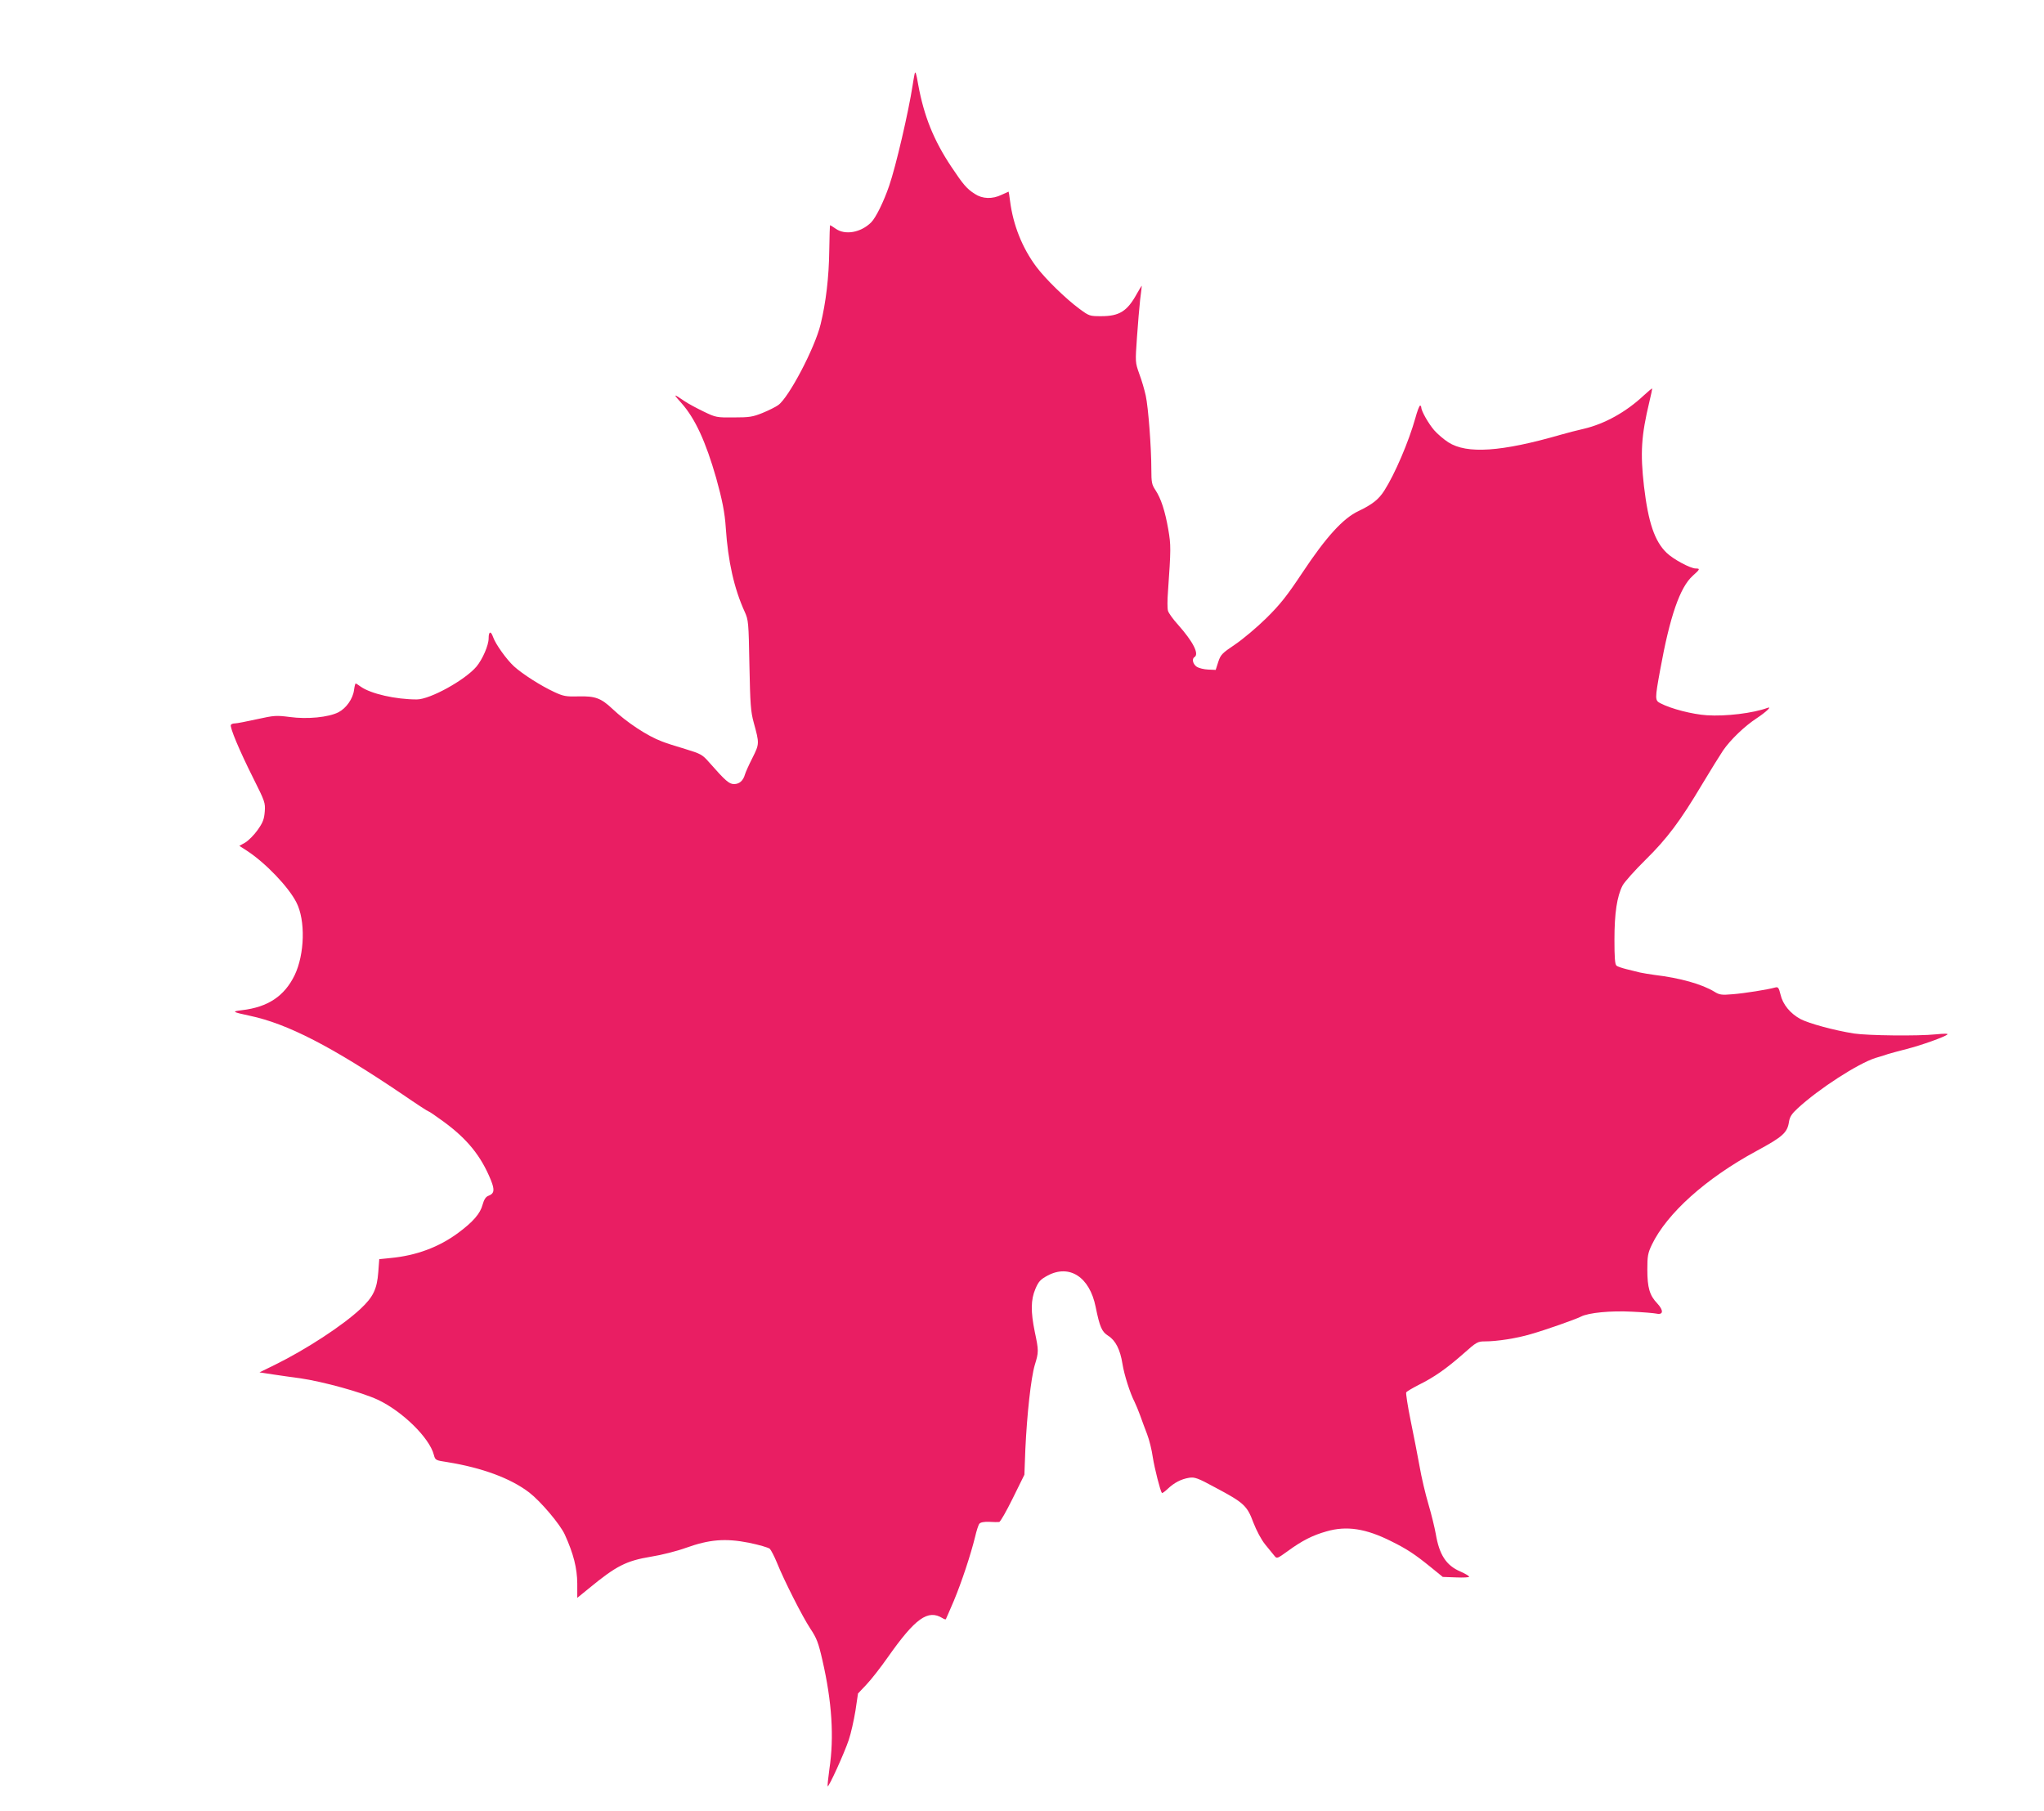
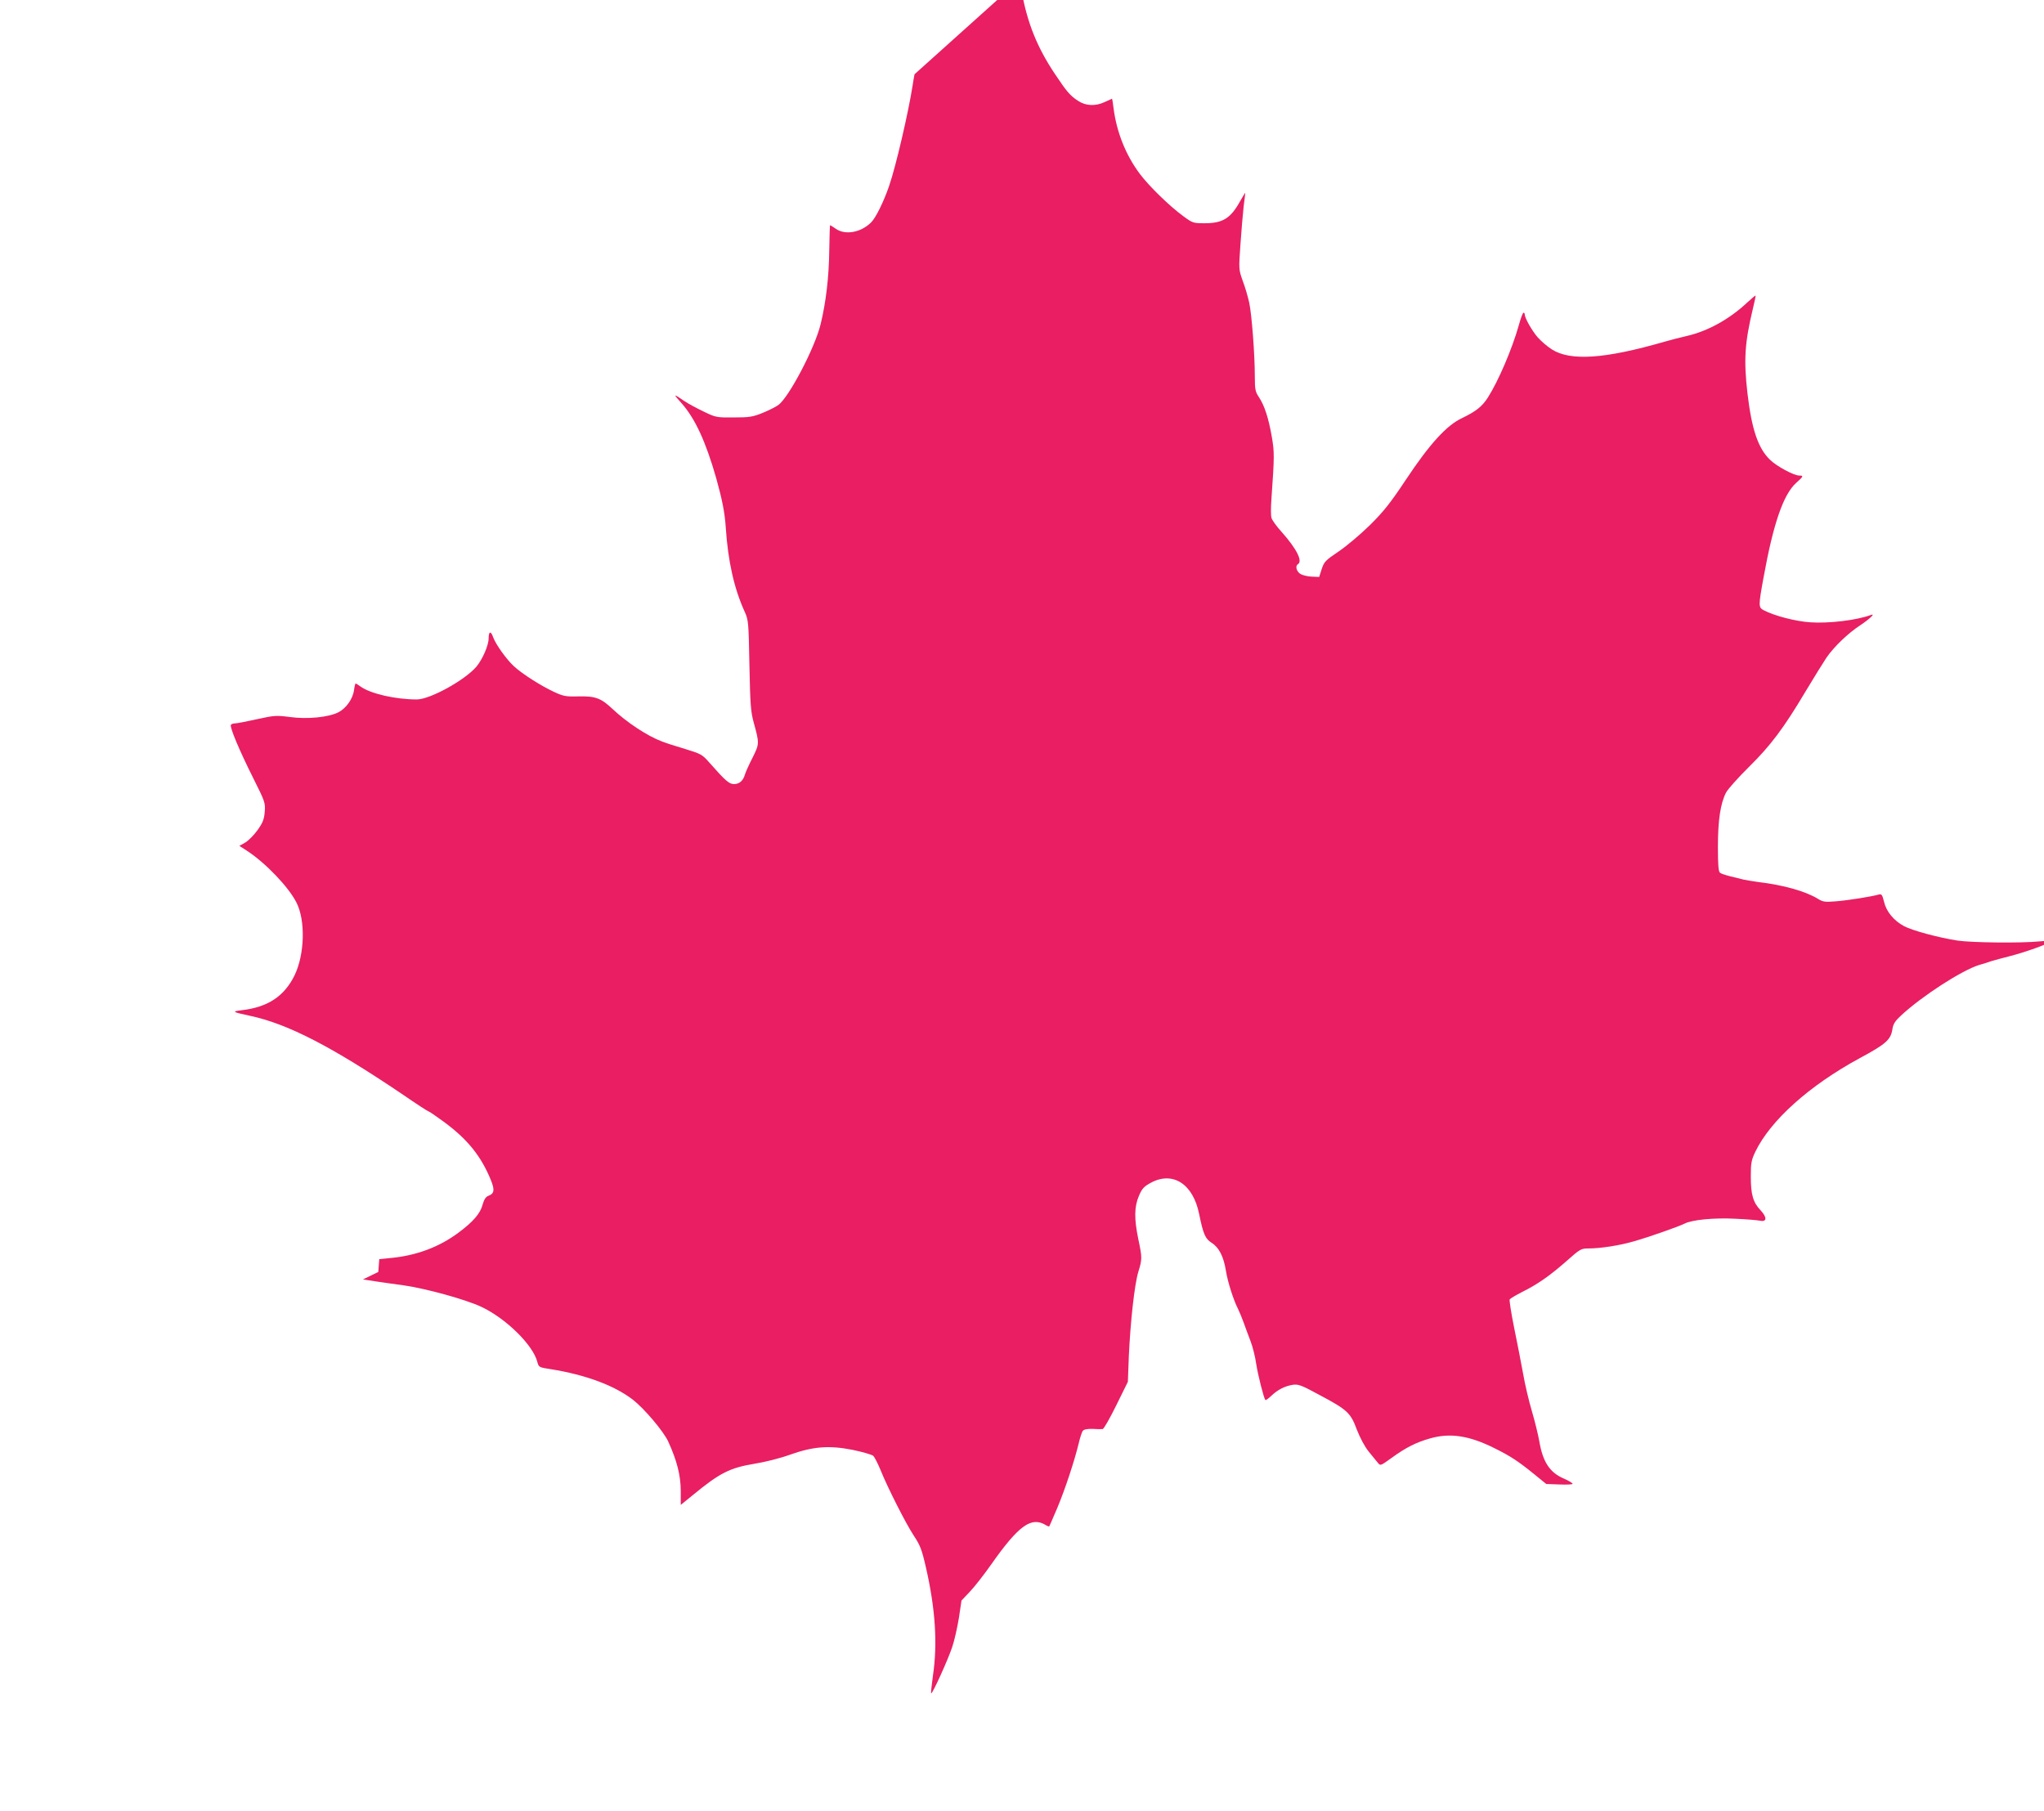
<svg xmlns="http://www.w3.org/2000/svg" version="1.0" width="1280pt" height="1134pt" viewBox="0 0 1280 1134" preserveAspectRatio="xMidYMid meet">
  <g transform="translate(0,1134) scale(0.1,-0.1)" fill="#e91e63" stroke="none">
-     <path d="M5727 10875 c-3 -16 -9 -48 -12 -70 -26 -167 -104 -504 -147 -629 -34 -99 -83 -199 -113 -229 -65 -64 -163 -81 -222 -39 -17 12 -33 22 -35 22 -1 0 -4 -71 -5 -158 -2 -169 -21 -326 -54 -462 -36 -149 -200 -461 -266 -507 -15 -11 -59 -33 -98 -49 -62 -25 -83 -28 -180 -28 -106 -1 -113 0 -187 36 -42 20 -96 49 -120 65 -73 50 -75 49 -20 -12 85 -96 151 -239 217 -469 37 -133 54 -216 60 -311 14 -210 52 -380 118 -525 24 -53 25 -65 30 -335 5 -246 8 -290 27 -360 36 -131 36 -133 -8 -221 -22 -43 -43 -90 -47 -104 -11 -39 -35 -60 -68 -60 -31 0 -53 19 -157 137 -42 48 -52 53 -150 83 -58 17 -123 38 -145 47 -91 34 -220 119 -311 205 -70 66 -107 80 -212 77 -78 -2 -94 1 -152 28 -82 38 -197 111 -251 160 -46 42 -115 138 -131 183 -14 41 -28 37 -28 -7 0 -44 -38 -131 -76 -177 -72 -85 -291 -206 -374 -206 -132 0 -287 35 -351 80 -15 11 -29 20 -32 20 -2 0 -7 -18 -10 -41 -7 -55 -49 -114 -97 -139 -62 -32 -196 -45 -305 -30 -86 11 -97 10 -207 -14 -63 -14 -125 -26 -136 -26 -12 0 -23 -4 -26 -9 -9 -13 54 -163 140 -334 73 -146 76 -154 72 -209 -4 -48 -11 -68 -45 -116 -22 -31 -57 -66 -77 -78 l-37 -21 48 -31 c115 -75 260 -226 309 -323 58 -112 52 -325 -11 -456 -64 -131 -167 -200 -330 -219 -66 -8 -62 -11 50 -35 236 -50 511 -192 954 -491 87 -60 161 -108 165 -108 4 0 46 -29 94 -64 149 -109 235 -216 296 -366 25 -62 22 -85 -17 -99 -15 -6 -26 -23 -35 -55 -14 -55 -60 -108 -152 -176 -121 -90 -264 -143 -425 -158 l-70 -7 -6 -80 c-8 -108 -32 -157 -111 -231 -112 -105 -342 -255 -537 -351 l-96 -47 85 -13 c47 -7 123 -18 170 -24 144 -21 386 -88 485 -134 154 -72 325 -239 352 -346 9 -33 11 -34 84 -45 217 -35 397 -101 514 -191 72 -56 193 -199 222 -263 55 -121 77 -210 78 -306 l0 -90 75 61 c169 139 231 171 388 197 64 10 162 35 217 55 148 53 247 61 395 32 63 -13 122 -30 131 -38 8 -9 28 -47 44 -86 45 -112 159 -337 209 -413 40 -60 51 -88 76 -198 60 -261 74 -482 44 -681 -8 -58 -13 -107 -11 -109 7 -7 105 209 132 290 14 41 32 123 42 183 l16 108 52 55 c29 30 89 107 134 171 173 246 252 302 343 246 9 -6 19 -9 21 -7 2 3 24 55 50 115 50 120 106 290 133 400 9 39 21 76 27 83 7 9 29 13 61 12 28 -2 56 -2 63 -1 7 0 45 67 85 148 l73 148 6 160 c10 216 35 446 59 527 25 81 25 90 0 208 -26 127 -25 201 4 269 20 47 32 59 76 83 137 73 263 -8 301 -195 26 -128 39 -157 79 -182 46 -29 75 -87 89 -175 11 -70 48 -185 76 -239 9 -19 25 -57 35 -85 10 -28 29 -80 43 -116 14 -36 30 -101 36 -145 11 -70 47 -212 57 -224 3 -3 19 9 37 26 40 38 84 61 134 69 35 5 53 -1 167 -63 175 -93 196 -112 235 -218 20 -51 49 -106 74 -137 23 -28 49 -60 58 -71 15 -19 17 -18 85 31 89 65 155 98 240 122 127 37 248 18 407 -62 97 -48 146 -80 247 -162 l75 -61 83 -3 c45 -2 82 0 82 4 0 5 -25 20 -55 33 -89 38 -132 105 -154 236 -7 39 -27 122 -46 186 -19 64 -44 170 -55 235 -12 66 -37 195 -56 287 -19 93 -31 173 -28 178 3 5 38 26 77 46 99 49 174 102 279 194 85 76 92 79 138 79 75 0 197 19 285 45 95 27 279 92 315 110 48 25 188 38 320 31 69 -3 137 -9 152 -12 45 -10 47 20 6 64 -48 50 -62 99 -62 212 0 84 3 102 28 155 95 197 338 415 653 586 167 90 196 116 206 184 5 31 17 50 54 84 133 123 378 281 488 316 28 8 64 19 80 25 17 5 68 19 115 31 91 23 239 76 255 91 6 6 -20 6 -70 1 -116 -12 -428 -8 -515 5 -126 20 -282 63 -334 90 -65 35 -112 92 -126 154 -11 44 -15 49 -34 44 -46 -13 -190 -36 -265 -42 -70 -6 -83 -4 -114 15 -78 48 -216 87 -377 106 -30 4 -71 11 -90 15 -19 5 -57 14 -85 21 -27 7 -56 16 -62 22 -10 7 -13 52 -13 163 0 166 16 271 51 339 12 22 76 94 143 160 136 134 218 243 356 475 51 85 110 180 130 210 46 67 135 153 212 203 60 40 97 76 66 64 -89 -33 -261 -54 -380 -46 -90 6 -223 40 -290 75 -35 18 -35 26 -2 207 61 337 124 519 204 591 46 41 48 46 19 46 -33 0 -141 58 -182 98 -75 72 -115 189 -142 417 -24 210 -17 317 34 530 11 44 18 81 17 82 -1 2 -25 -18 -52 -43 -111 -104 -244 -178 -375 -209 -41 -9 -105 -26 -144 -37 -374 -108 -589 -122 -705 -48 -28 18 -68 52 -89 76 -36 42 -81 121 -81 144 0 5 -3 10 -7 10 -5 0 -18 -35 -30 -79 -41 -146 -127 -348 -194 -453 -36 -56 -74 -86 -161 -128 -97 -45 -204 -163 -352 -386 -97 -146 -139 -199 -226 -285 -59 -58 -147 -132 -196 -165 -82 -55 -90 -64 -105 -109 l-16 -50 -47 2 c-26 1 -58 9 -71 17 -25 17 -33 50 -15 61 31 19 -8 96 -103 203 -31 34 -60 74 -63 88 -4 14 -4 67 0 117 19 271 19 293 2 392 -20 114 -45 193 -81 247 -22 33 -25 48 -25 127 0 139 -19 389 -35 463 -8 37 -26 99 -41 138 -25 71 -25 71 -14 228 6 86 15 193 20 237 6 44 10 82 10 85 0 3 -14 -20 -31 -50 -60 -109 -109 -140 -223 -140 -72 0 -75 1 -135 45 -87 64 -214 188 -271 264 -89 119 -146 263 -165 414 -4 32 -8 57 -9 57 -1 0 -21 -9 -44 -20 -58 -28 -120 -26 -168 6 -50 32 -72 58 -146 169 -111 166 -172 318 -208 515 -13 76 -18 89 -23 65z" />
+     <path d="M5727 10875 c-3 -16 -9 -48 -12 -70 -26 -167 -104 -504 -147 -629 -34 -99 -83 -199 -113 -229 -65 -64 -163 -81 -222 -39 -17 12 -33 22 -35 22 -1 0 -4 -71 -5 -158 -2 -169 -21 -326 -54 -462 -36 -149 -200 -461 -266 -507 -15 -11 -59 -33 -98 -49 -62 -25 -83 -28 -180 -28 -106 -1 -113 0 -187 36 -42 20 -96 49 -120 65 -73 50 -75 49 -20 -12 85 -96 151 -239 217 -469 37 -133 54 -216 60 -311 14 -210 52 -380 118 -525 24 -53 25 -65 30 -335 5 -246 8 -290 27 -360 36 -131 36 -133 -8 -221 -22 -43 -43 -90 -47 -104 -11 -39 -35 -60 -68 -60 -31 0 -53 19 -157 137 -42 48 -52 53 -150 83 -58 17 -123 38 -145 47 -91 34 -220 119 -311 205 -70 66 -107 80 -212 77 -78 -2 -94 1 -152 28 -82 38 -197 111 -251 160 -46 42 -115 138 -131 183 -14 41 -28 37 -28 -7 0 -44 -38 -131 -76 -177 -72 -85 -291 -206 -374 -206 -132 0 -287 35 -351 80 -15 11 -29 20 -32 20 -2 0 -7 -18 -10 -41 -7 -55 -49 -114 -97 -139 -62 -32 -196 -45 -305 -30 -86 11 -97 10 -207 -14 -63 -14 -125 -26 -136 -26 -12 0 -23 -4 -26 -9 -9 -13 54 -163 140 -334 73 -146 76 -154 72 -209 -4 -48 -11 -68 -45 -116 -22 -31 -57 -66 -77 -78 l-37 -21 48 -31 c115 -75 260 -226 309 -323 58 -112 52 -325 -11 -456 -64 -131 -167 -200 -330 -219 -66 -8 -62 -11 50 -35 236 -50 511 -192 954 -491 87 -60 161 -108 165 -108 4 0 46 -29 94 -64 149 -109 235 -216 296 -366 25 -62 22 -85 -17 -99 -15 -6 -26 -23 -35 -55 -14 -55 -60 -108 -152 -176 -121 -90 -264 -143 -425 -158 l-70 -7 -6 -80 l-96 -47 85 -13 c47 -7 123 -18 170 -24 144 -21 386 -88 485 -134 154 -72 325 -239 352 -346 9 -33 11 -34 84 -45 217 -35 397 -101 514 -191 72 -56 193 -199 222 -263 55 -121 77 -210 78 -306 l0 -90 75 61 c169 139 231 171 388 197 64 10 162 35 217 55 148 53 247 61 395 32 63 -13 122 -30 131 -38 8 -9 28 -47 44 -86 45 -112 159 -337 209 -413 40 -60 51 -88 76 -198 60 -261 74 -482 44 -681 -8 -58 -13 -107 -11 -109 7 -7 105 209 132 290 14 41 32 123 42 183 l16 108 52 55 c29 30 89 107 134 171 173 246 252 302 343 246 9 -6 19 -9 21 -7 2 3 24 55 50 115 50 120 106 290 133 400 9 39 21 76 27 83 7 9 29 13 61 12 28 -2 56 -2 63 -1 7 0 45 67 85 148 l73 148 6 160 c10 216 35 446 59 527 25 81 25 90 0 208 -26 127 -25 201 4 269 20 47 32 59 76 83 137 73 263 -8 301 -195 26 -128 39 -157 79 -182 46 -29 75 -87 89 -175 11 -70 48 -185 76 -239 9 -19 25 -57 35 -85 10 -28 29 -80 43 -116 14 -36 30 -101 36 -145 11 -70 47 -212 57 -224 3 -3 19 9 37 26 40 38 84 61 134 69 35 5 53 -1 167 -63 175 -93 196 -112 235 -218 20 -51 49 -106 74 -137 23 -28 49 -60 58 -71 15 -19 17 -18 85 31 89 65 155 98 240 122 127 37 248 18 407 -62 97 -48 146 -80 247 -162 l75 -61 83 -3 c45 -2 82 0 82 4 0 5 -25 20 -55 33 -89 38 -132 105 -154 236 -7 39 -27 122 -46 186 -19 64 -44 170 -55 235 -12 66 -37 195 -56 287 -19 93 -31 173 -28 178 3 5 38 26 77 46 99 49 174 102 279 194 85 76 92 79 138 79 75 0 197 19 285 45 95 27 279 92 315 110 48 25 188 38 320 31 69 -3 137 -9 152 -12 45 -10 47 20 6 64 -48 50 -62 99 -62 212 0 84 3 102 28 155 95 197 338 415 653 586 167 90 196 116 206 184 5 31 17 50 54 84 133 123 378 281 488 316 28 8 64 19 80 25 17 5 68 19 115 31 91 23 239 76 255 91 6 6 -20 6 -70 1 -116 -12 -428 -8 -515 5 -126 20 -282 63 -334 90 -65 35 -112 92 -126 154 -11 44 -15 49 -34 44 -46 -13 -190 -36 -265 -42 -70 -6 -83 -4 -114 15 -78 48 -216 87 -377 106 -30 4 -71 11 -90 15 -19 5 -57 14 -85 21 -27 7 -56 16 -62 22 -10 7 -13 52 -13 163 0 166 16 271 51 339 12 22 76 94 143 160 136 134 218 243 356 475 51 85 110 180 130 210 46 67 135 153 212 203 60 40 97 76 66 64 -89 -33 -261 -54 -380 -46 -90 6 -223 40 -290 75 -35 18 -35 26 -2 207 61 337 124 519 204 591 46 41 48 46 19 46 -33 0 -141 58 -182 98 -75 72 -115 189 -142 417 -24 210 -17 317 34 530 11 44 18 81 17 82 -1 2 -25 -18 -52 -43 -111 -104 -244 -178 -375 -209 -41 -9 -105 -26 -144 -37 -374 -108 -589 -122 -705 -48 -28 18 -68 52 -89 76 -36 42 -81 121 -81 144 0 5 -3 10 -7 10 -5 0 -18 -35 -30 -79 -41 -146 -127 -348 -194 -453 -36 -56 -74 -86 -161 -128 -97 -45 -204 -163 -352 -386 -97 -146 -139 -199 -226 -285 -59 -58 -147 -132 -196 -165 -82 -55 -90 -64 -105 -109 l-16 -50 -47 2 c-26 1 -58 9 -71 17 -25 17 -33 50 -15 61 31 19 -8 96 -103 203 -31 34 -60 74 -63 88 -4 14 -4 67 0 117 19 271 19 293 2 392 -20 114 -45 193 -81 247 -22 33 -25 48 -25 127 0 139 -19 389 -35 463 -8 37 -26 99 -41 138 -25 71 -25 71 -14 228 6 86 15 193 20 237 6 44 10 82 10 85 0 3 -14 -20 -31 -50 -60 -109 -109 -140 -223 -140 -72 0 -75 1 -135 45 -87 64 -214 188 -271 264 -89 119 -146 263 -165 414 -4 32 -8 57 -9 57 -1 0 -21 -9 -44 -20 -58 -28 -120 -26 -168 6 -50 32 -72 58 -146 169 -111 166 -172 318 -208 515 -13 76 -18 89 -23 65z" />
  </g>
</svg>